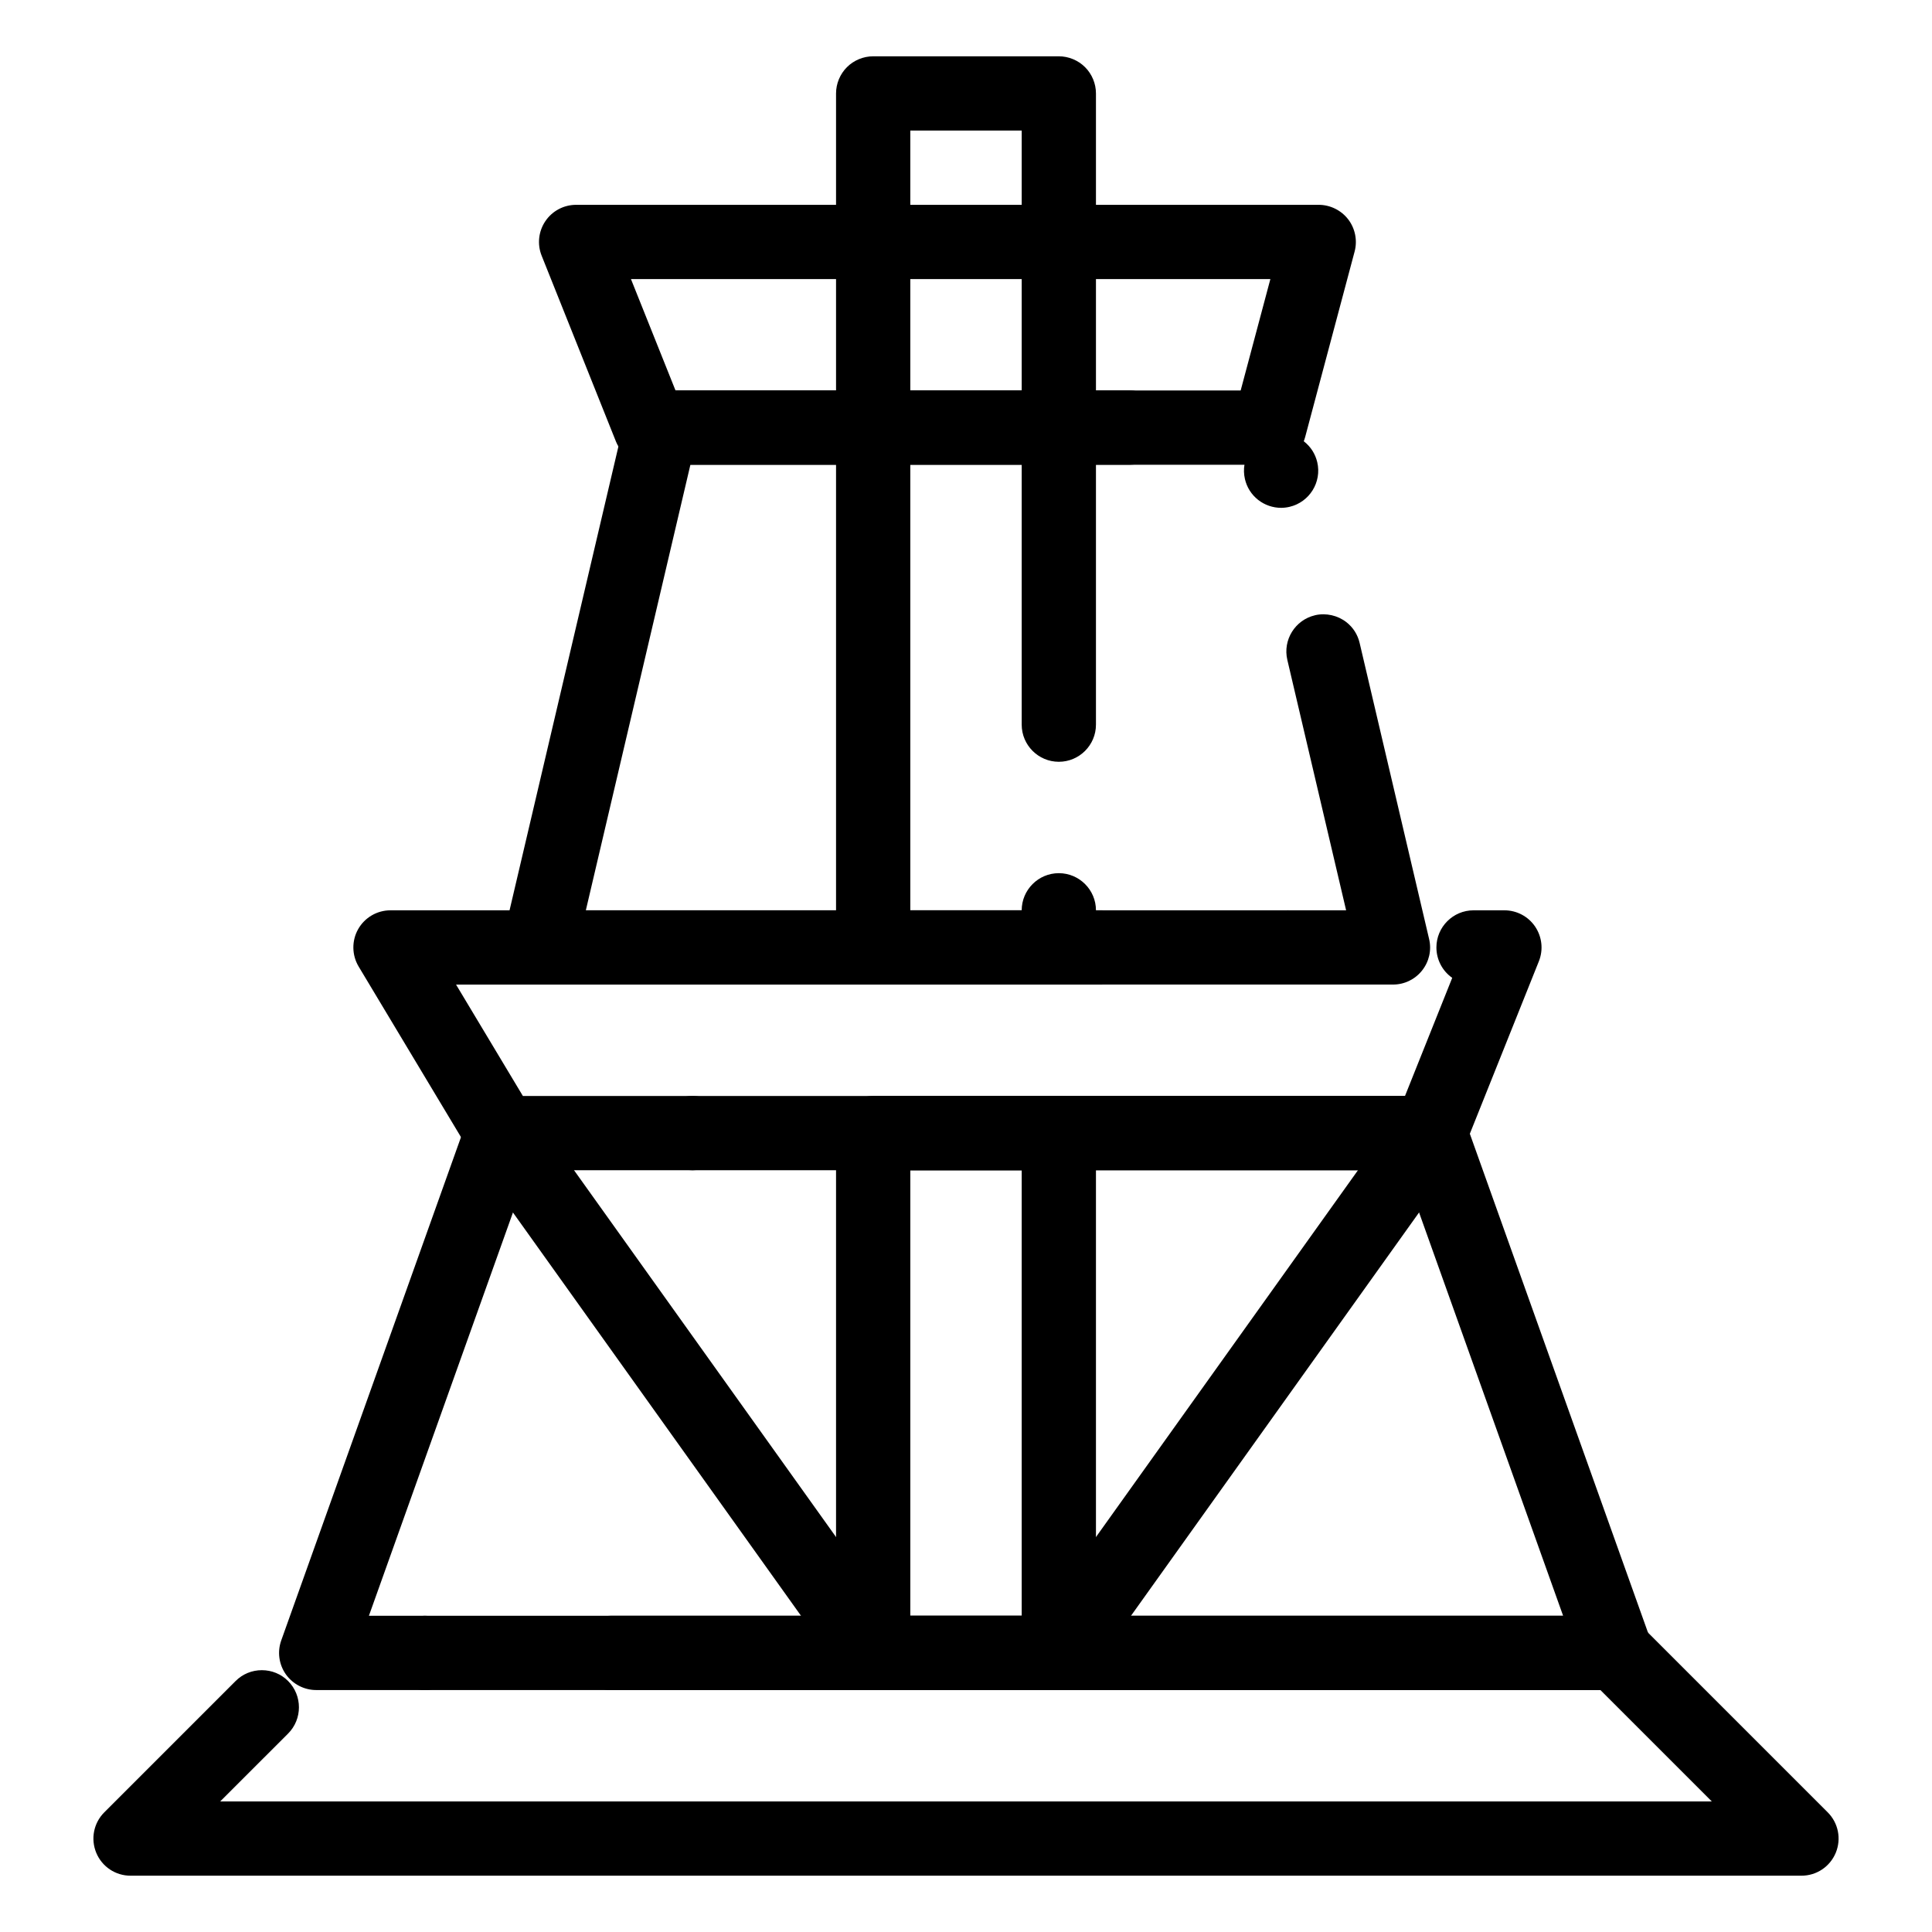
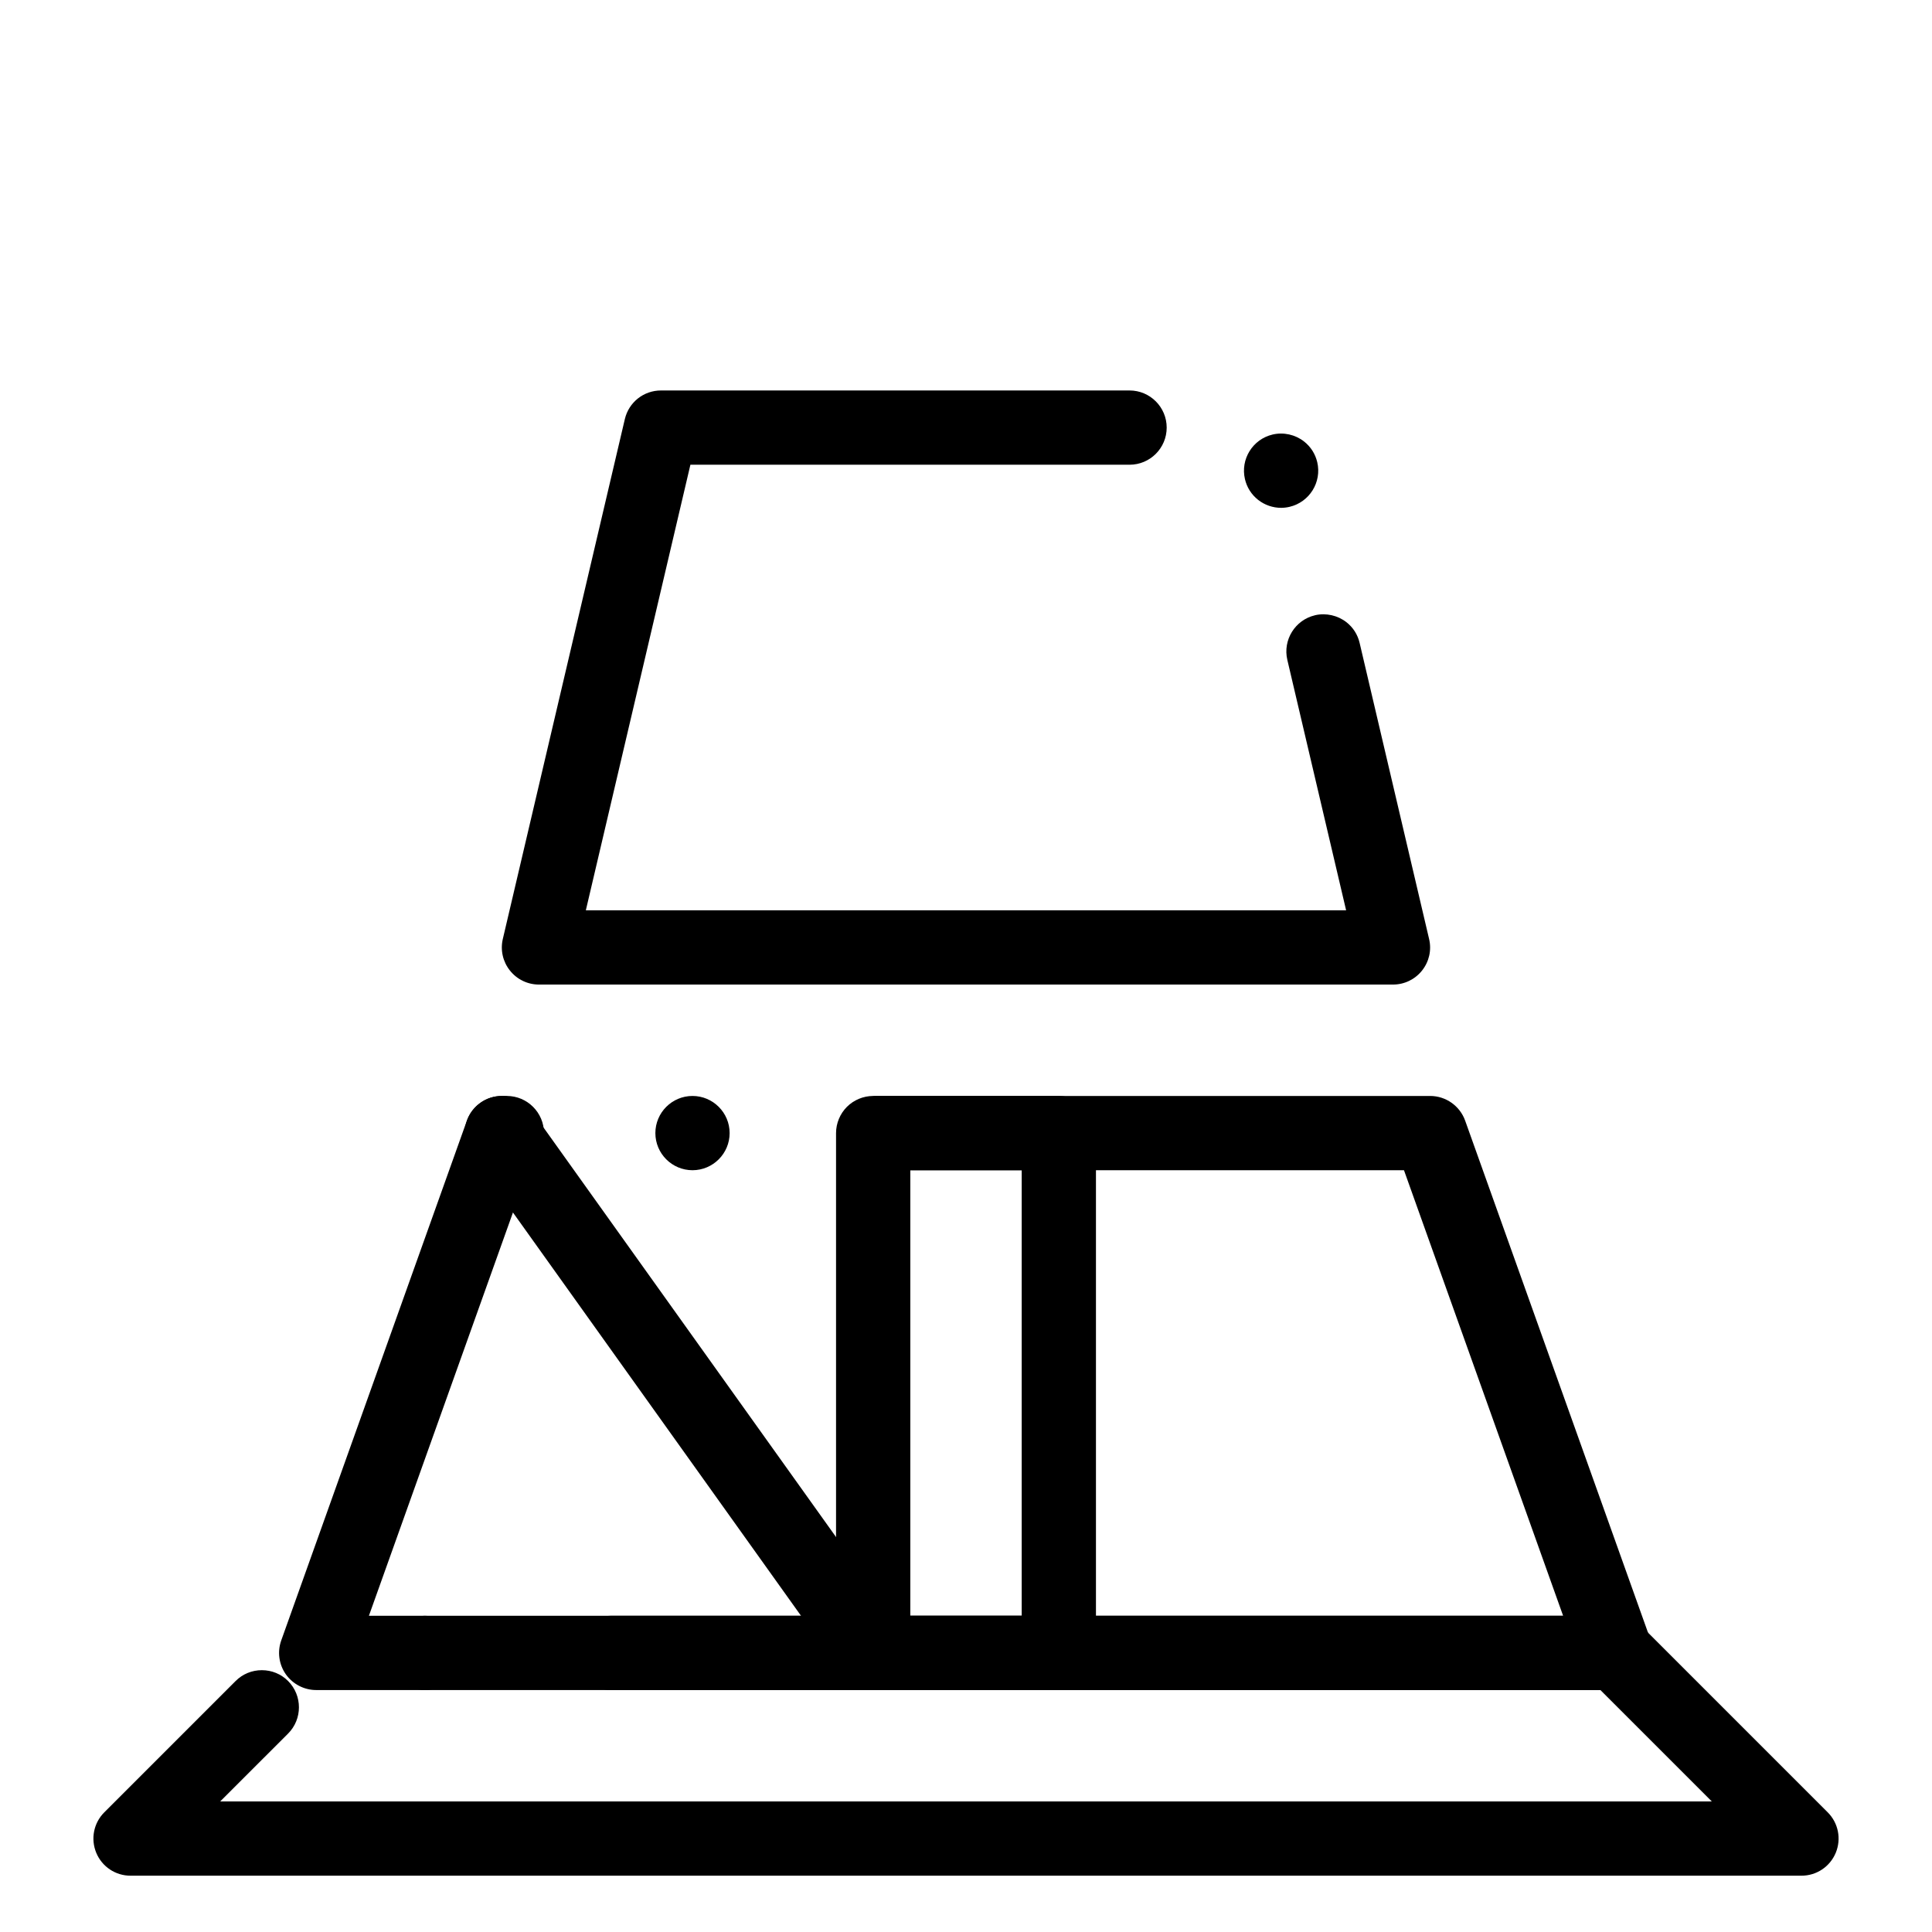
<svg xmlns="http://www.w3.org/2000/svg" fill="#000000" width="800px" height="800px" version="1.1" viewBox="144 144 512 512">
  <g>
    <path d="m621.4 641.08h-442.8c-3.996 0-7.566-2.383-9.094-6.07-1.523-3.699-0.688-7.902 2.137-10.727l34.793-34.793c1.852-1.852 4.32-2.875 6.957-2.875 2.629 0 5.098 1.012 6.957 2.875 3.828 3.836 3.828 10.086 0 13.922l-17.996 17.988h395.29l-29.52-29.52h-262.3c-5.434 0-9.84-4.418-9.84-9.84 0-5.422 4.41-9.84 9.84-9.84h266.38c2.59 0 5.125 1.051 6.957 2.883l49.199 49.199c2.824 2.824 3.66 7.035 2.137 10.727-1.535 3.691-5.098 6.07-9.094 6.07zm-364.78-49.199c-5.422 0-9.84-4.418-9.84-9.84 0-5.422 4.418-9.84 9.84-9.84s9.84 4.418 9.84 9.84c0 5.422-4.418 9.84-9.84 9.84z" />
    <path d="m572.2 591.88h-344.4c-3.199 0-6.199-1.566-8.051-4.172-1.84-2.617-2.293-5.973-1.219-8.973l49.199-137.76c1.398-3.906 5.117-6.535 9.27-6.535h1.32c5.422 0 9.84 4.418 9.84 9.84 0 2.832-1.219 5.519-3.344 7.391l-43.051 120.53h316.48l-42.176-118.08h-139.32-0.02c-5.422 0-9.84-4.418-9.84-9.84s4.418-9.84 9.84-9.84h146.28c4.144 0 7.871 2.629 9.27 6.535l49.199 137.76c1.074 3 0.609 6.356-1.23 8.973-1.84 2.609-4.84 4.172-8.039 4.172zm-244.68-137.76c-5.434 0-9.84-4.418-9.84-9.84s4.41-9.84 9.84-9.84c5.422 0 9.84 4.418 9.84 9.84s-4.418 9.84-9.84 9.84z" />
    <path d="m513.16 404.92h-226.32c-3.019 0-5.836-1.359-7.715-3.731s-2.559-5.422-1.871-8.355l32.336-137.77c1.055-4.469 4.988-7.586 9.586-7.586h124.17c5.434 0 9.84 4.418 9.84 9.84 0 5.434-4.41 9.84-9.84 9.84h-116.38l-27.711 118.08h201.48l-15.578-66.359c-1.238-5.285 2.055-10.586 7.332-11.828l0.066-0.02c2.863-0.648 5.945 0.051 8.258 1.852 1.77 1.387 2.992 3.297 3.504 5.5l18.41 78.453c0.699 2.941 0.02 5.984-1.859 8.355s-4.691 3.727-7.711 3.727zm-29.66-126.34c-2.184 0-4.34-0.746-6.07-2.098-1.77-1.398-2.992-3.297-3.504-5.5-1.238-5.285 2.047-10.586 7.332-11.828 2.883-0.68 5.992 0.012 8.316 1.832 1.781 1.398 2.992 3.297 3.512 5.5 1.238 5.285-2.055 10.586-7.332 11.828-0.746 0.176-1.504 0.266-2.254 0.266z" />
-     <path d="m523 454.12h-246c-3.434 0-6.672-1.832-8.434-4.773l-29.52-49.199c-1.82-3.039-1.871-6.84-0.129-9.918 1.742-3.082 5.019-4.988 8.559-4.988h188.62c5.422 0 9.84 4.418 9.84 9.84s-4.418 9.84-9.84 9.84h-171.24l17.711 29.52h233.77l12.516-31.301c-2.629-1.84-4.191-4.852-4.191-8.059 0-5.422 4.418-9.84 9.84-9.84h8.18c3.266 0 6.316 1.613 8.148 4.32 1.828 2.715 2.203 6.141 0.992 9.172l-19.691 49.199c-1.473 3.699-5.144 6.188-9.129 6.188zm-37.699-49.199c-5.422 0-9.84-4.418-9.84-9.84s4.418-9.84 9.84-9.84 9.84 4.418 9.84 9.84-4.418 9.84-9.84 9.84z" />
-     <path d="m480.36 267.16h-164c-3.984 0-7.656-2.488-9.141-6.188l-19.672-49.199c-1.219-3.031-0.848-6.453 0.984-9.172 1.832-2.707 4.879-4.32 8.148-4.32h196.8c3.031 0 5.953 1.438 7.805 3.848 1.852 2.402 2.488 5.598 1.703 8.531l-13.117 49.199c-1.156 4.301-5.062 7.301-9.508 7.301zm-157.34-19.68h149.77l7.871-29.52h-169.45z" />
-     <path d="m424.6 404.92h-49.199c-2.59 0-5.125-1.055-6.957-2.883-1.832-1.828-2.883-4.367-2.883-6.957v-226.32c0-2.59 1.055-5.125 2.883-6.957 1.832-1.832 4.367-2.883 6.957-2.883h49.199c2.59 0 5.125 1.055 6.957 2.883 1.832 1.832 2.883 4.367 2.883 6.957v167.28c0 5.422-4.418 9.84-9.84 9.84s-9.84-4.418-9.84-9.84v-157.44h-29.52v206.64h29.52c0-5.422 4.418-9.84 9.84-9.84s9.84 4.418 9.84 9.84c0 1.73-0.453 3.434-1.32 4.922 0.867 1.484 1.32 3.188 1.32 4.922 0 5.418-4.418 9.836-9.84 9.836z" />
    <path d="m424.6 591.88h-49.199c-2.59 0-5.125-1.055-6.957-2.883-1.832-1.832-2.883-4.367-2.883-6.957v-137.76c0-2.59 1.055-5.125 2.883-6.957 1.832-1.832 4.367-2.883 6.957-2.883h49.199c2.59 0 5.125 1.051 6.957 2.883 1.832 1.832 2.883 4.367 2.883 6.957v137.76c0 2.59-1.055 5.125-2.883 6.957-1.828 1.832-4.367 2.883-6.957 2.883zm-39.359-19.68h29.52v-118.08h-29.52z" />
-     <path d="m424.59 591.88c-2.059 0-4.035-0.629-5.707-1.832-2.144-1.535-3.562-3.797-3.984-6.394-0.434-2.59 0.168-5.195 1.691-7.332l98.398-137.76c1.84-2.59 4.844-4.121 8.02-4.121 2.055 0 4.035 0.629 5.707 1.828 4.418 3.16 5.441 9.309 2.293 13.727l-98.398 137.76c-1.852 2.59-4.844 4.125-8.02 4.125z" />
    <path d="m375.41 591.88c-3.18 0-6.168-1.535-8.02-4.121l-98.398-137.76c-3.148-4.418-2.125-10.566 2.293-13.727 1.672-1.199 3.652-1.828 5.707-1.828 3.18 0 6.168 1.535 8.02 4.121l98.398 137.76c1.523 2.137 2.125 4.742 1.691 7.332-0.434 2.598-1.84 4.859-3.984 6.394-1.676 1.199-3.652 1.828-5.707 1.828z" />
  </g>
</svg>